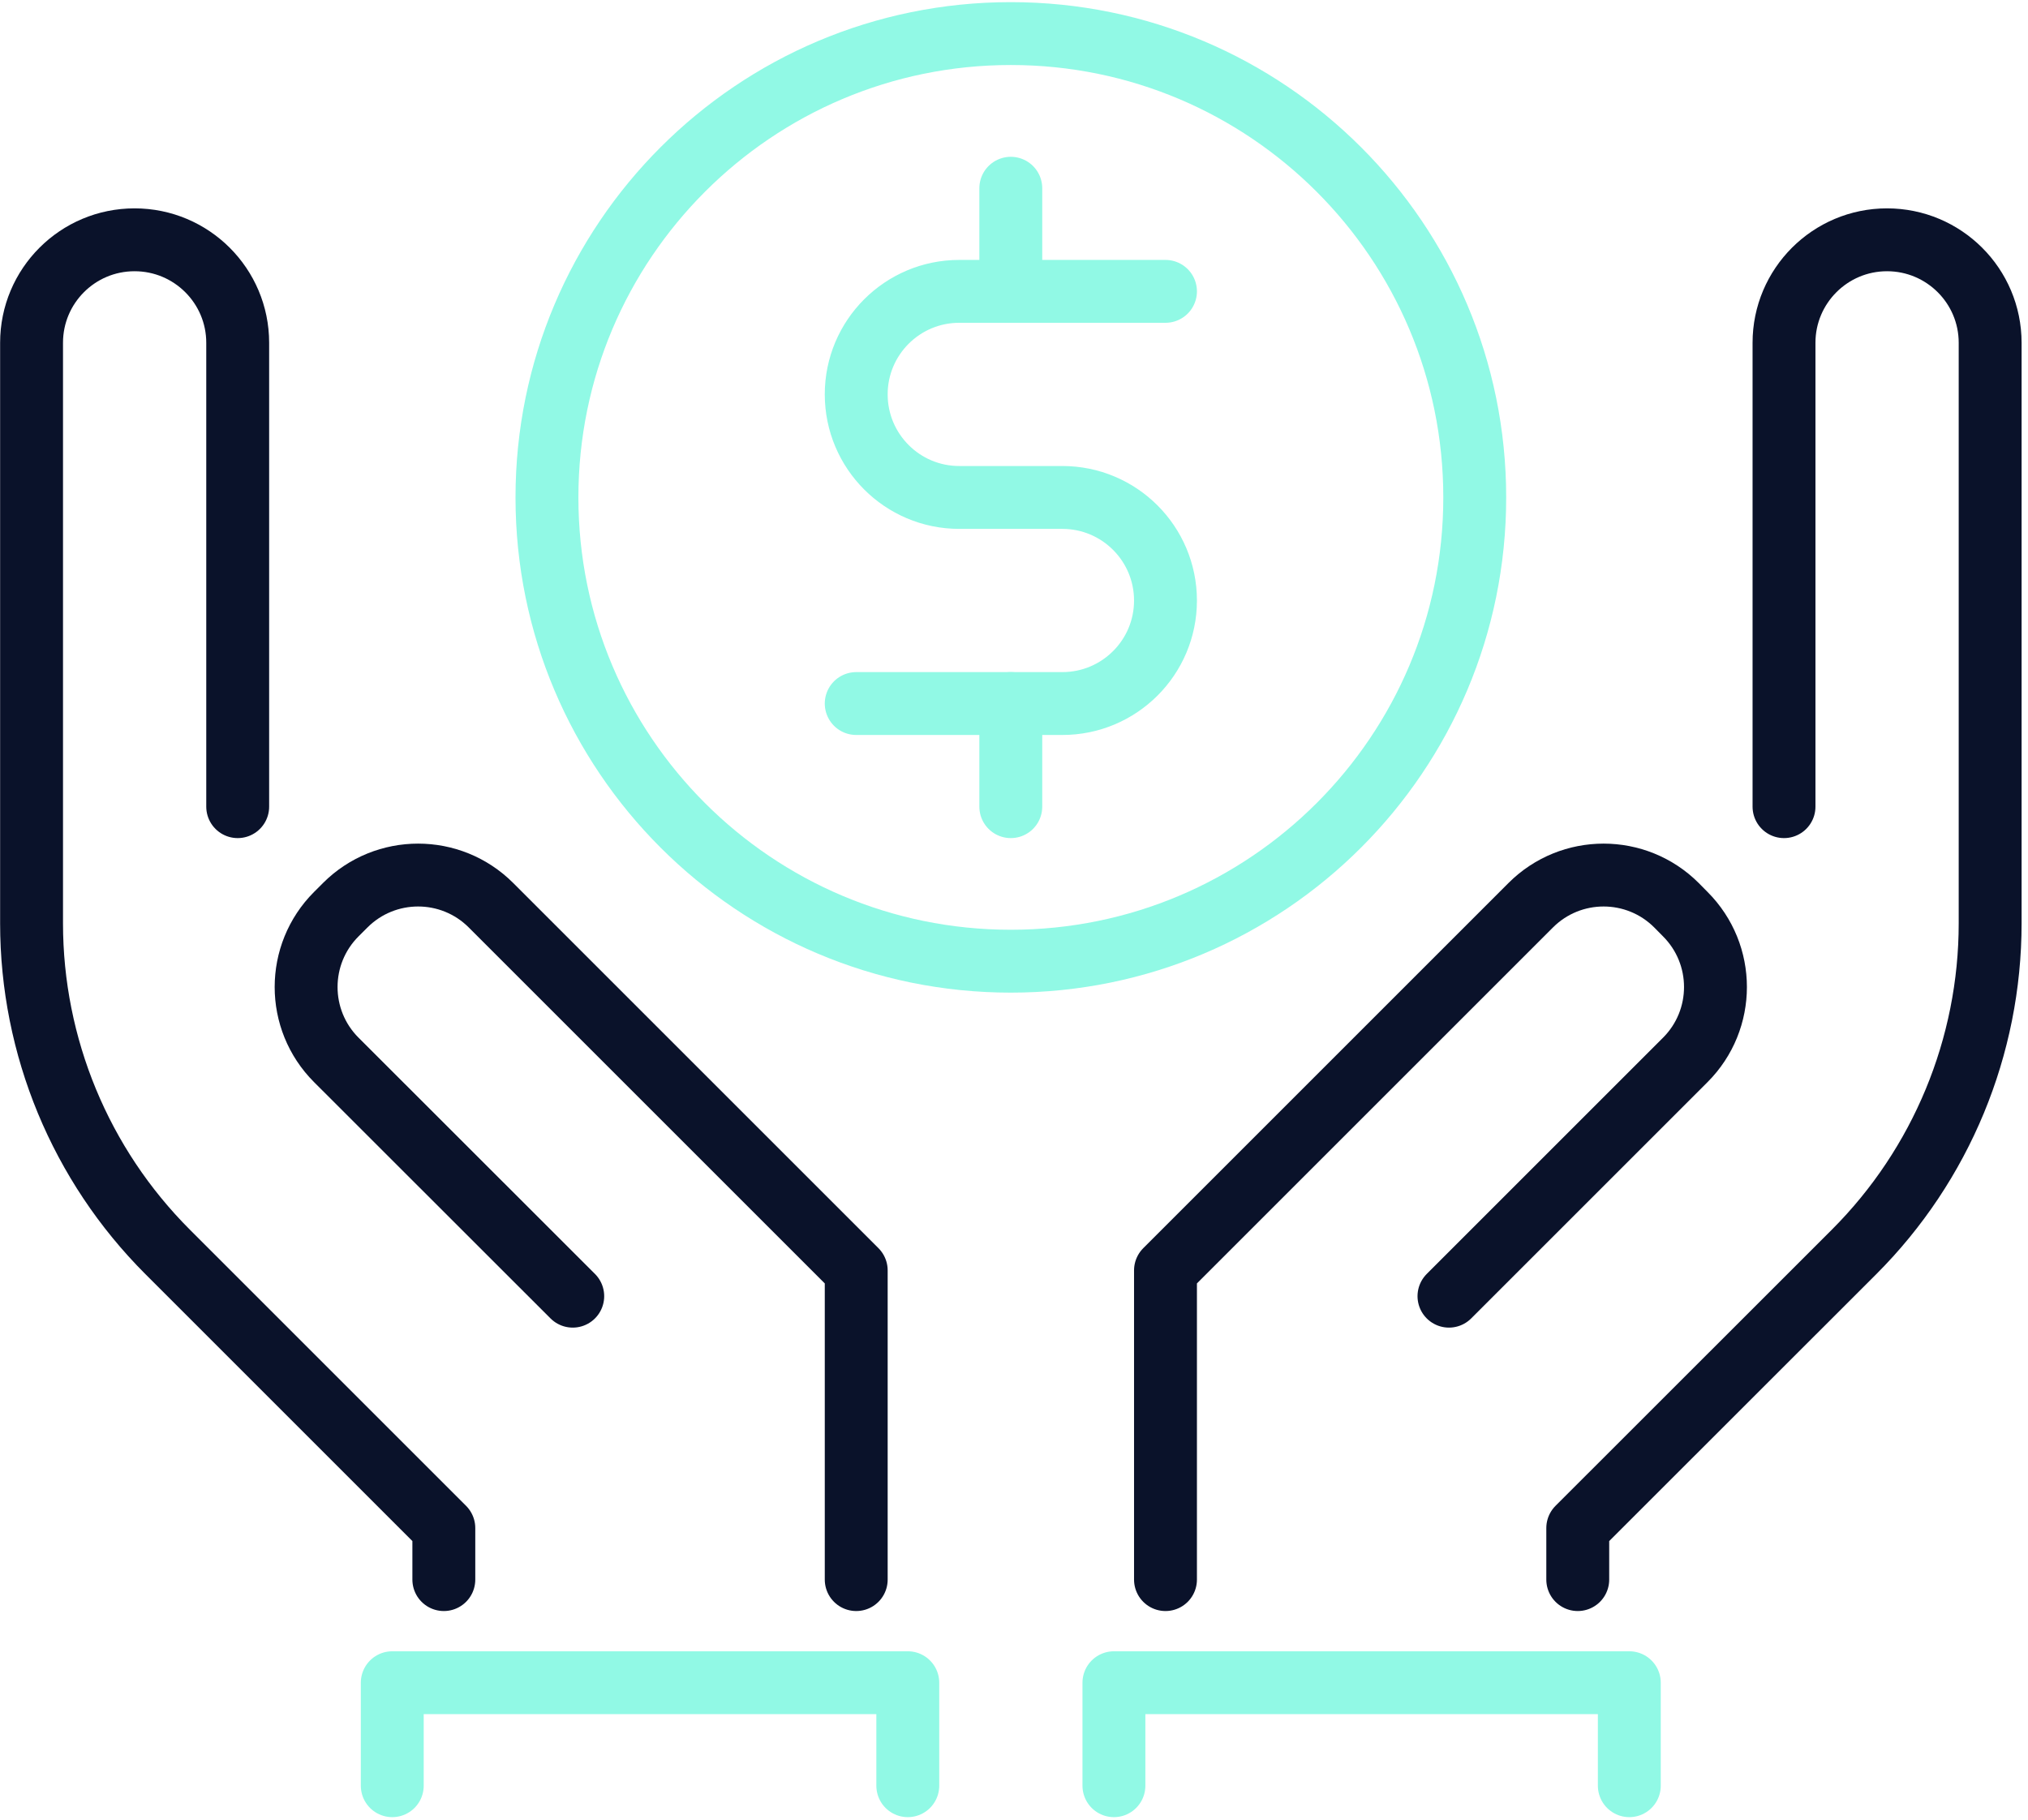
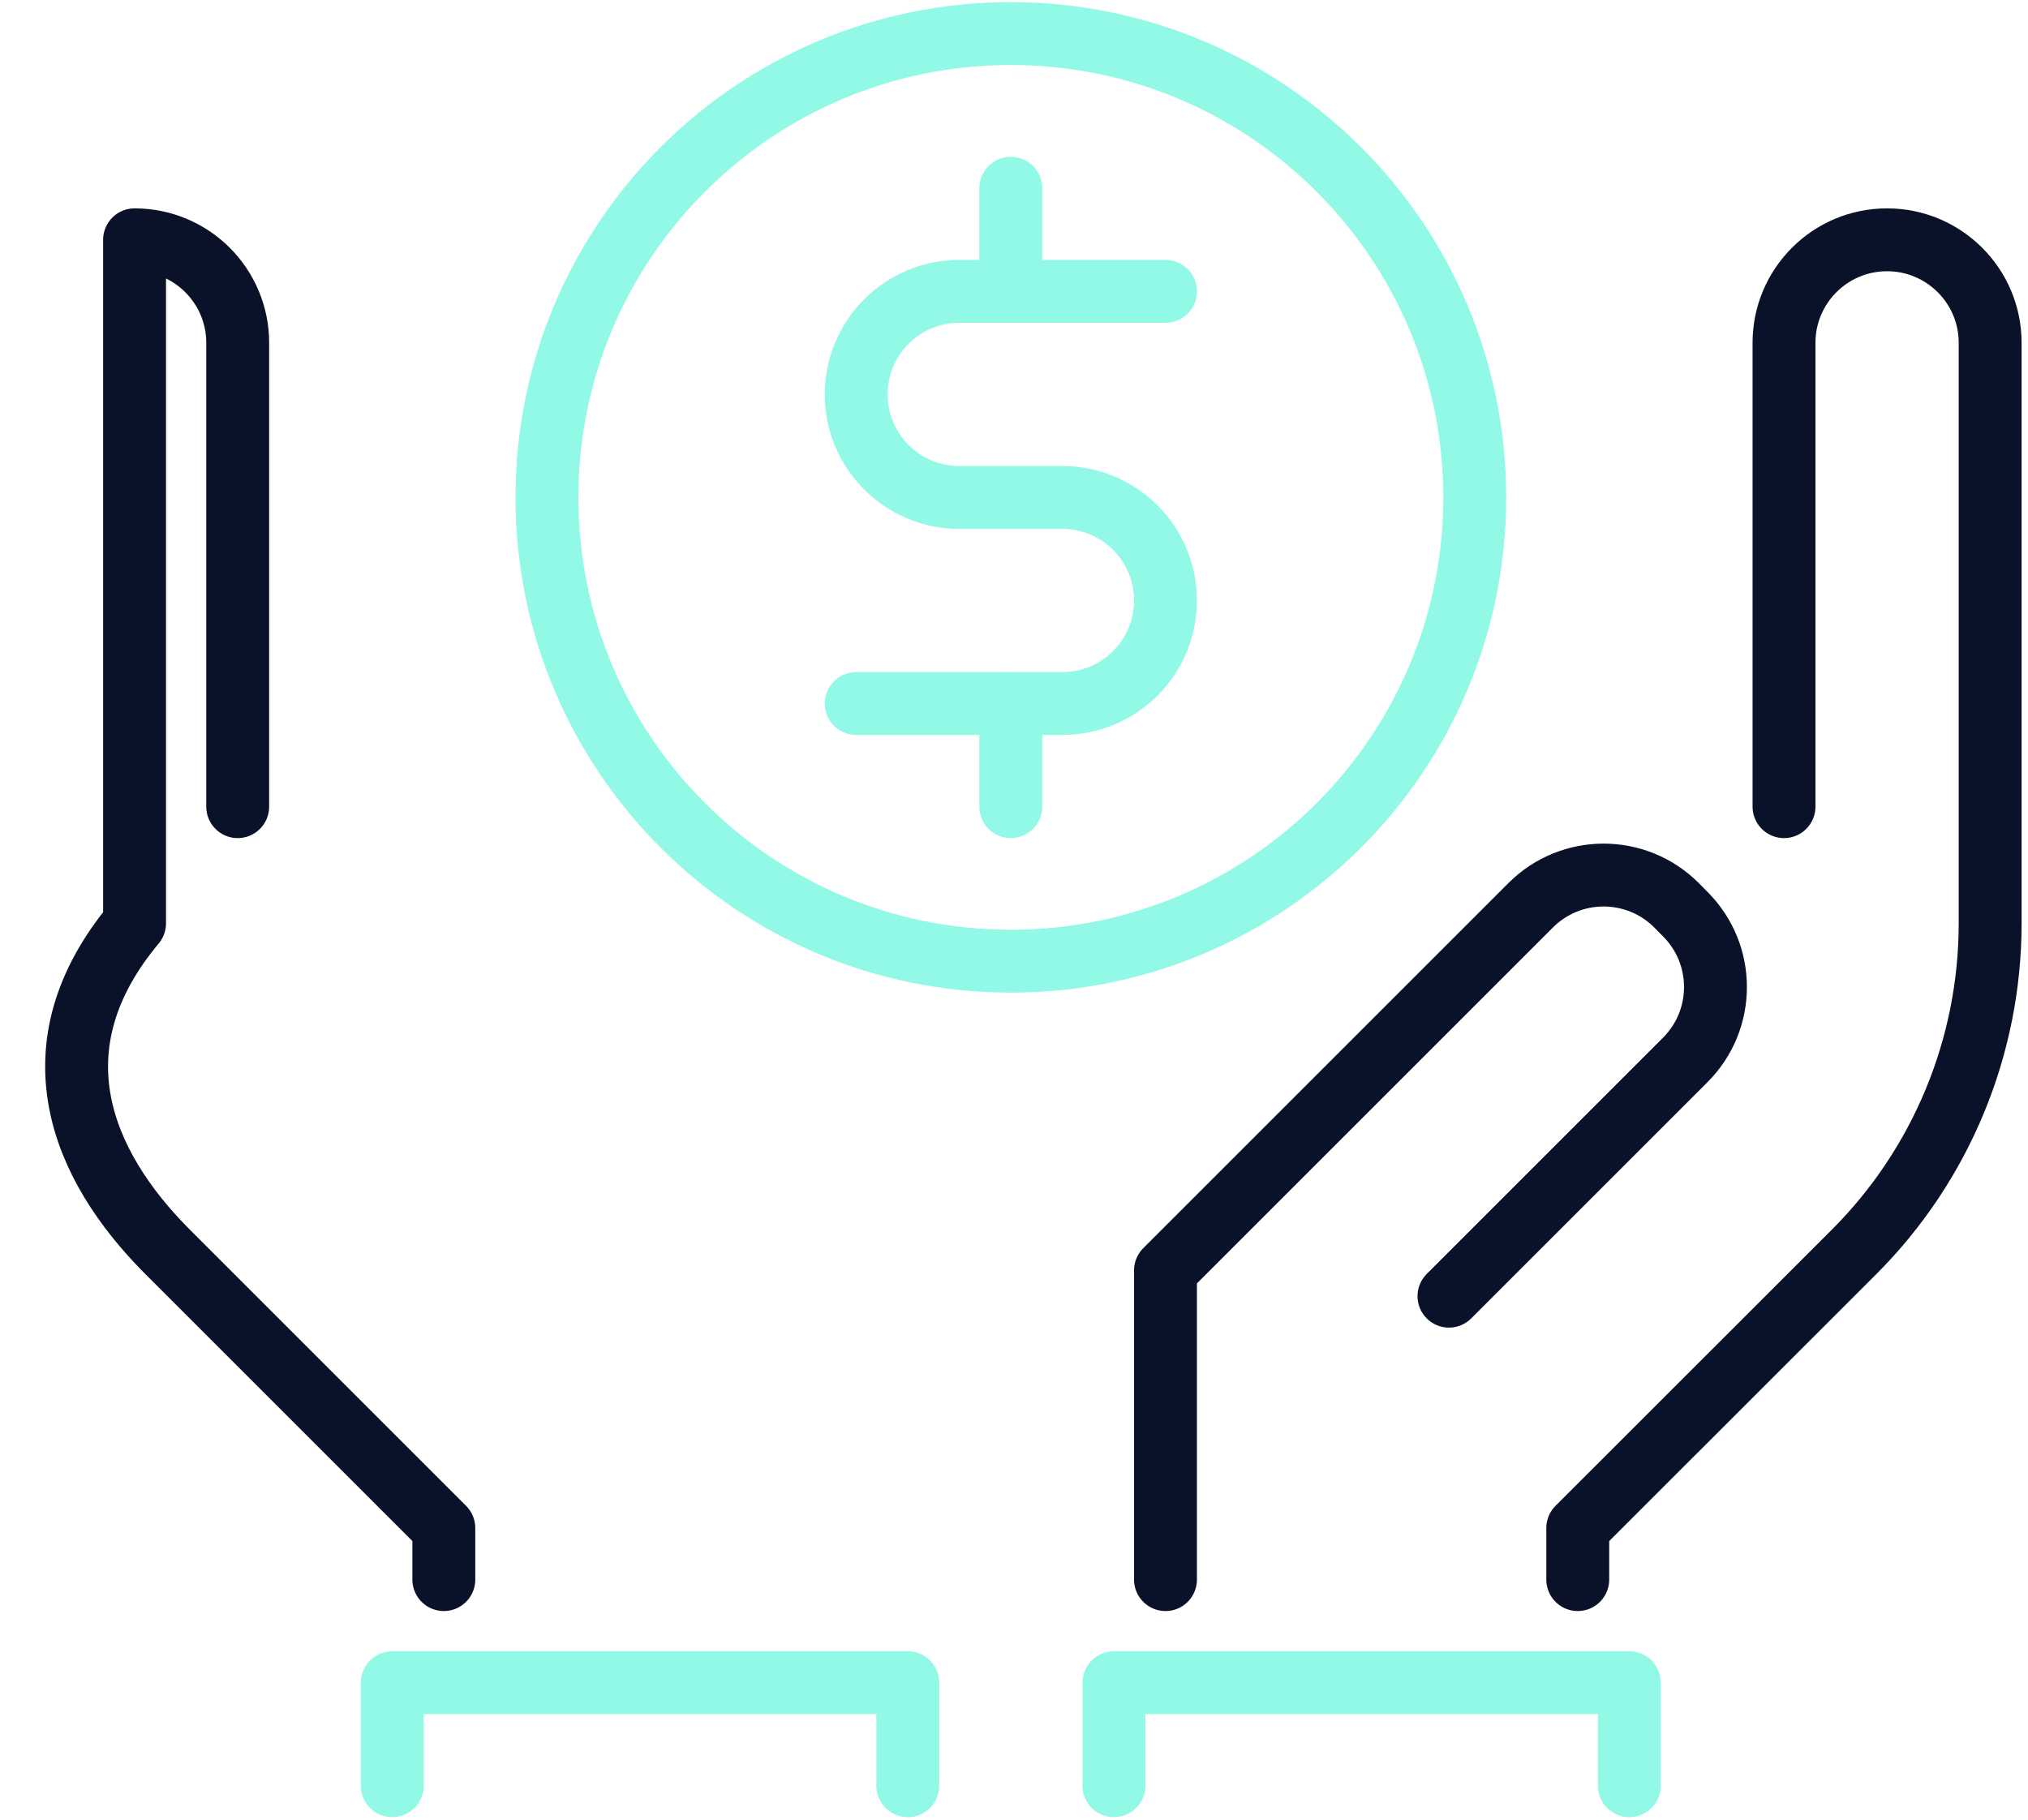
<svg xmlns="http://www.w3.org/2000/svg" width="215" height="193" viewBox="0 0 215 193" fill="none">
-   <path d="M90.773 167.493V134.707L52.053 95.987C47.786 91.72 40.867 91.72 36.6 95.987L35.653 96.933C31.387 101.2 31.387 108.12 35.653 112.387L60.72 137.44" stroke="#0A122A" stroke-width="6.667" stroke-miterlimit="10" stroke-linecap="round" stroke-linejoin="round" />
-   <path d="M25.2 85.534V36.347C25.2 30.32 20.306 25.427 14.266 25.427C8.226 25.427 3.346 30.32 3.346 36.347V97.907C3.346 110.973 8.533 123.507 17.773 132.747L47.053 162.027V167.493" stroke="#0A122A" stroke-width="6.667" stroke-miterlimit="10" stroke-linecap="round" stroke-linejoin="round" />
+   <path d="M25.2 85.534V36.347C25.2 30.32 20.306 25.427 14.266 25.427V97.907C3.346 110.973 8.533 123.507 17.773 132.747L47.053 162.027V167.493" stroke="#0A122A" stroke-width="6.667" stroke-miterlimit="10" stroke-linecap="round" stroke-linejoin="round" />
  <path d="M123.56 167.493V134.707L162.28 95.987C166.547 91.72 173.467 91.72 177.733 95.987L178.667 96.933C182.933 101.2 182.933 108.12 178.667 112.387L153.613 137.44" stroke="#0A122A" stroke-width="6.667" stroke-miterlimit="10" stroke-linecap="round" stroke-linejoin="round" />
  <path d="M189.133 85.534V36.347C189.133 30.32 194.027 25.427 200.053 25.427C206.093 25.427 210.987 30.32 210.987 36.347V97.907C210.987 110.973 205.8 123.507 196.56 132.747L167.267 162.027V167.493" stroke="#0A122A" stroke-width="6.667" stroke-miterlimit="10" stroke-linecap="round" stroke-linejoin="round" />
  <path d="M156.346 52.747C156.346 79.907 134.32 101.92 107.16 101.92C80 101.92 57.986 79.907 57.986 52.747C57.986 25.587 80 3.56 107.16 3.56C134.32 3.56 156.346 25.587 156.346 52.747Z" stroke="#91F9E5" stroke-width="6.667" stroke-miterlimit="10" stroke-linecap="round" stroke-linejoin="round" />
  <path d="M90.773 74.6H112.626C118.666 74.6 123.56 69.707 123.56 63.68C123.56 57.64 118.666 52.747 112.626 52.747H101.693C95.666 52.747 90.773 47.854 90.773 41.814C90.773 35.787 95.666 30.894 101.693 30.894H123.56" stroke="#91F9E5" stroke-width="6.667" stroke-miterlimit="10" stroke-linecap="round" stroke-linejoin="round" />
  <path d="M107.16 19.96V30.893" stroke="#91F9E5" stroke-width="6.667" stroke-miterlimit="10" stroke-linecap="round" stroke-linejoin="round" />
  <path d="M107.16 74.6V85.534" stroke="#91F9E5" stroke-width="6.667" stroke-miterlimit="10" stroke-linecap="round" stroke-linejoin="round" />
  <path d="M41.586 189.347V178.427H96.24V189.347" stroke="#91F9E5" stroke-width="6.667" stroke-miterlimit="10" stroke-linecap="round" stroke-linejoin="round" />
  <path d="M118.093 189.347V178.427H172.733V189.347" stroke="#91F9E5" stroke-width="6.667" stroke-miterlimit="10" stroke-linecap="round" stroke-linejoin="round" />
</svg>